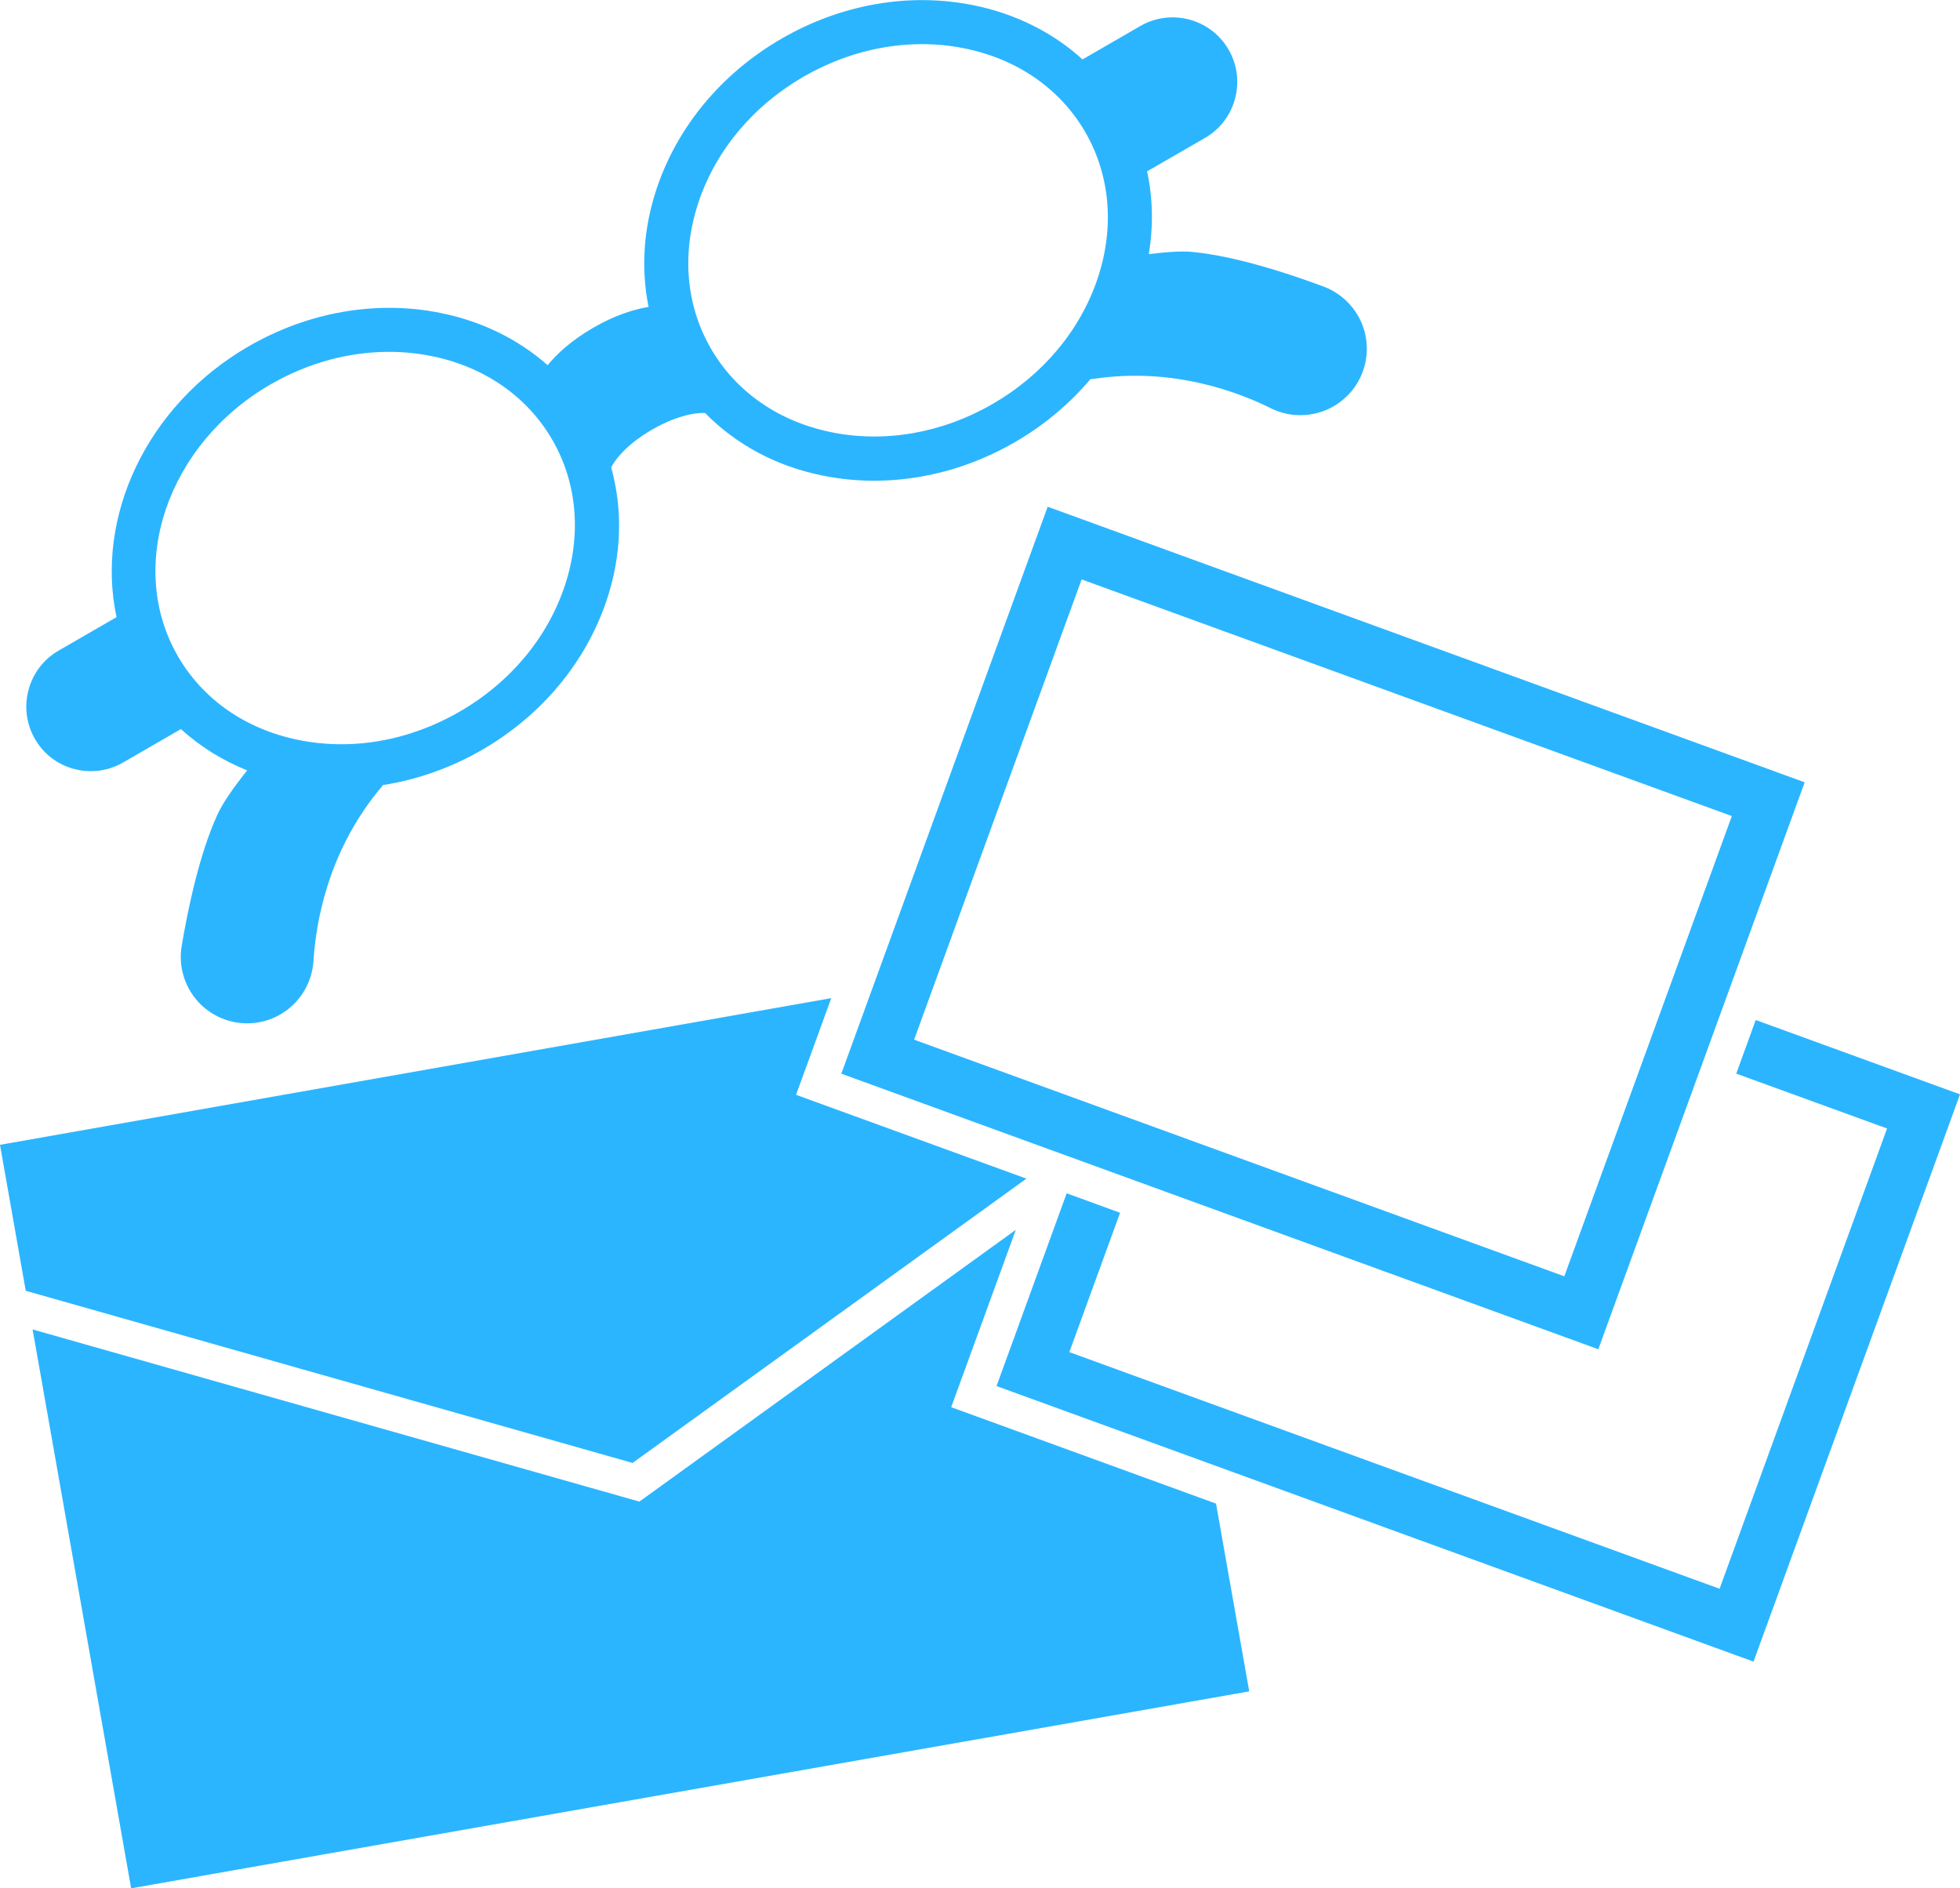
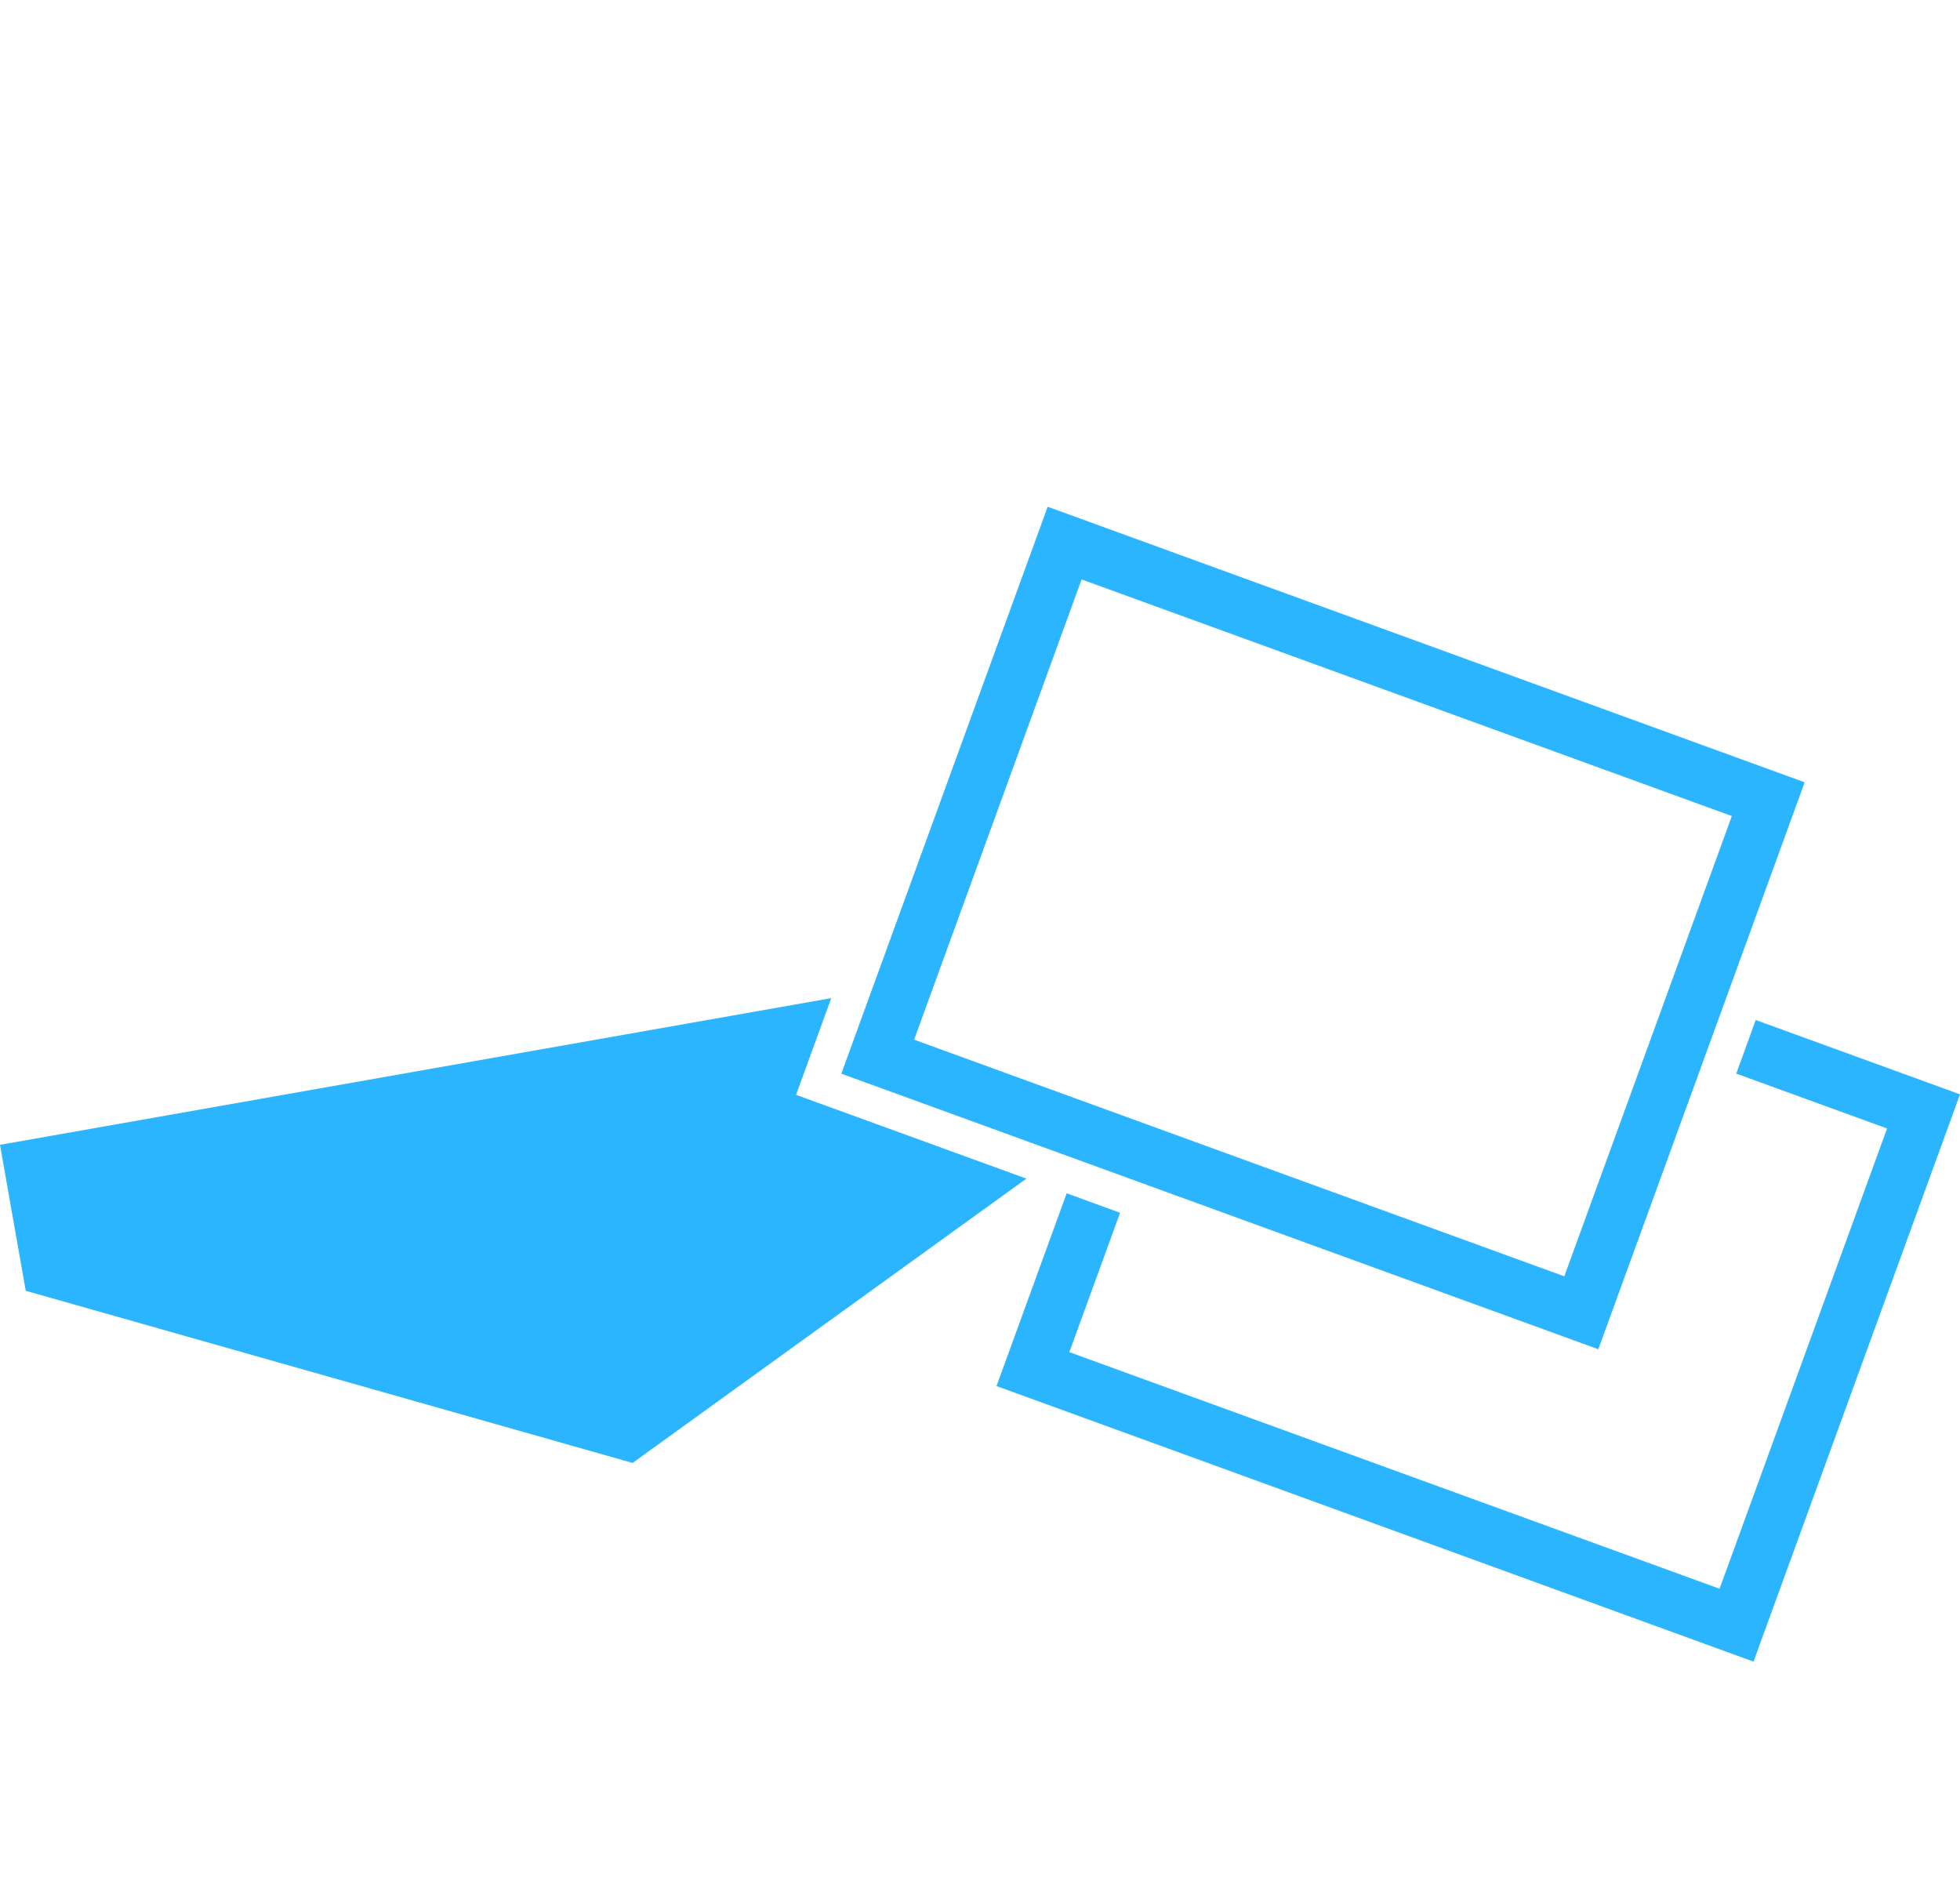
<svg xmlns="http://www.w3.org/2000/svg" id="_レイヤー_2" data-name="レイヤー 2" viewBox="0 0 293.98 283.21">
  <defs>
    <style>
      .cls-1 {
        fill: #2bb5ff;
      }
    </style>
  </defs>
  <g id="_レイヤー_1-2" data-name="レイヤー 1">
    <g>
-       <path class="cls-1" d="M11.1,115.32c.84.23,1.69.34,2.54.34,1.68,0,3.33-.44,4.82-1.3l8.67-5.01c2.87,2.6,6.21,4.69,9.94,6.19-2.29,2.89-3.73,5.03-4.45,6.62-2.67,5.8-4.39,13.92-5.37,19.71-.54,3.2.52,6.46,2.82,8.74,1.88,1.85,4.4,2.87,7,2.87.59,0,1.18-.05,1.78-.16,1.12-.2,2.22-.61,3.19-1.17,2.91-1.68,4.77-4.7,4.98-8.06.33-5.39,2-15.82,9.5-25.21.24-.3.5-.62.78-.94.05-.06.06-.13.1-.19,5.12-.8,10.16-2.55,14.86-5.26,8.97-5.18,15.62-13.16,18.74-22.49,2.25-6.73,2.43-13.57.67-19.9.31-.61,1.76-3.14,6.13-5.66,4.61-2.66,7.56-2.52,7.96-2.49,4.61,4.69,10.62,7.96,17.58,9.37,2.56.52,5.17.78,7.78.78,7.21,0,14.48-1.96,21.06-5.76,4.4-2.54,8.23-5.76,11.38-9.48.15-.01.29,0,.44-.03h0c11.85-1.81,21.74,1.97,26.57,4.38,1.42.71,2.95,1.06,4.48,1.06,1.73,0,3.45-.45,4.99-1.34.96-.56,1.86-1.31,2.61-2.18,2.09-2.47,2.85-5.82,2.04-8.95-.82-3.13-3.12-5.68-6.16-6.82-5.5-2.05-13.39-4.61-19.75-5.2-1.5-.14-3.61-.02-6.47.34.69-4.22.61-8.41-.26-12.42l8.68-5.01c2.24-1.29,3.84-3.38,4.51-5.89.67-2.51.33-5.12-.96-7.35-2.67-4.63-8.61-6.22-13.24-3.55l-8.67,5.01c-4.42-4.01-9.97-6.82-16.29-8.11-9.63-1.97-19.87-.2-28.84,4.99-8.97,5.18-15.62,13.16-18.74,22.48-2,5.97-2.38,12.04-1.22,17.76-2.15.36-4.95,1.19-8.29,3.12-3.34,1.93-5.47,3.94-6.85,5.62-4.37-3.86-9.82-6.56-15.99-7.82-9.63-1.96-19.87-.19-28.84,4.98-15.39,8.89-23.04,25.66-19.83,40.63l-8.69,5.02c-2.24,1.29-3.84,3.38-4.51,5.89-.67,2.51-.33,5.12.96,7.36,1.29,2.24,3.38,3.84,5.89,4.51ZM104.76,30.35c2.6-7.78,8.2-14.48,15.77-18.85,5.57-3.21,11.69-4.88,17.75-4.88,2.17,0,4.33.21,6.46.65,7.89,1.61,14.3,6.07,18.05,12.56h0c3.74,6.49,4.4,14.27,1.85,21.91-2.6,7.79-8.2,14.48-15.76,18.85-7.57,4.37-16.16,5.87-24.21,4.23-7.89-1.61-14.3-6.07-18.05-12.56-3.75-6.49-4.41-14.27-1.85-21.91ZM40.59,57.65c5.57-3.22,11.7-4.88,17.75-4.88,2.17,0,4.33.21,6.46.65,7.89,1.61,14.3,6.07,18.05,12.56,3.74,6.49,4.4,14.27,1.85,21.91-2.6,7.79-8.2,14.48-15.77,18.85-7.56,4.37-16.15,5.88-24.2,4.23-7.89-1.61-14.3-6.07-18.05-12.56-7.81-13.53-1.57-31.82,13.91-40.76Z" />
-       <polygon class="cls-1" points="142.67 211.05 152.36 184.45 95.9 225.21 4.89 199.39 19.67 283.21 187.37 253.67 182.39 225.51 142.67 211.05" />
      <polygon class="cls-1" points="153.95 176.77 119.4 164.2 124.68 149.7 0 171.7 3.86 193.59 94.88 219.41 153.95 176.77" />
      <polygon class="cls-1" points="263.34 152.98 260.42 161.02 283.04 169.25 257.92 238.28 160.39 202.79 168 181.89 159.99 178.97 149.47 207.88 185.33 220.93 185.33 220.93 263.01 249.21 293.98 164.13 263.34 152.98" />
      <path class="cls-1" d="M126.19,161.03l113.54,41.33,14.8-40.65s0,0,0,0c0,0,0,0,0,0l4.73-13s0,0,0,0c0,0,0,0,0,0l11.42-31.38-113.54-41.33-30.96,85.06ZM259.76,122.39l-25.13,69.03-97.52-35.49,25.12-69.03,97.52,35.49Z" />
    </g>
  </g>
</svg>